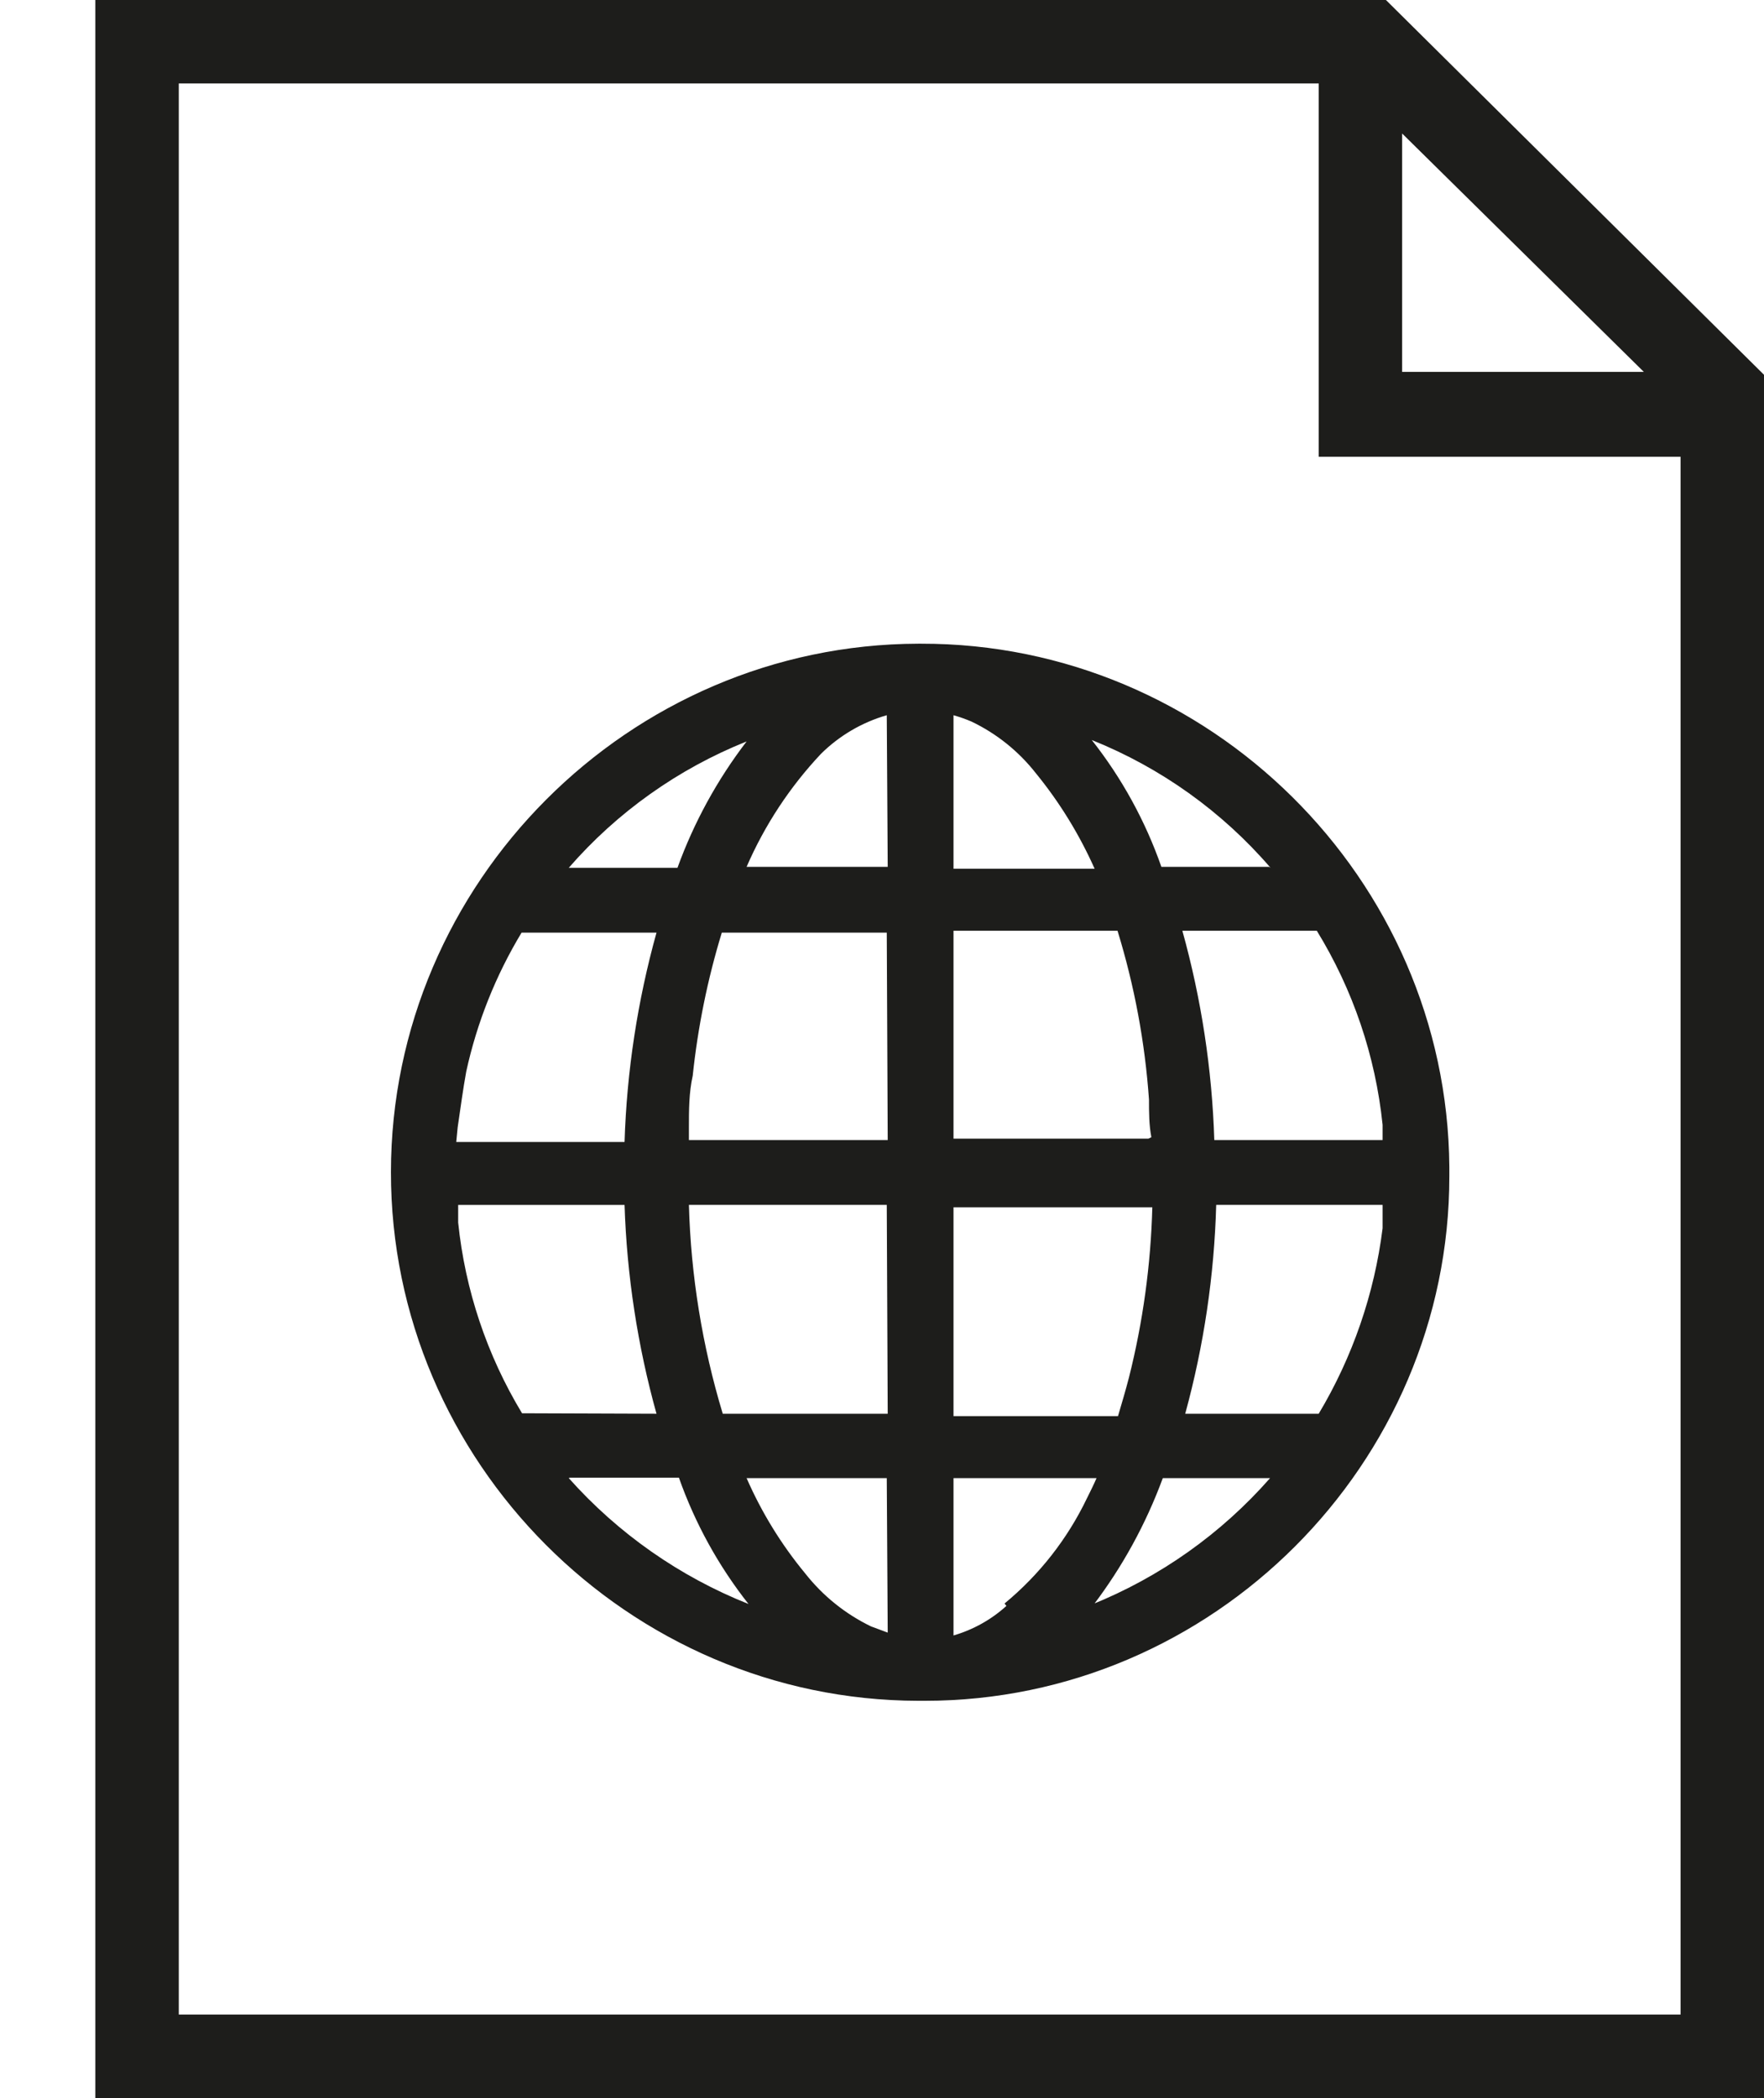
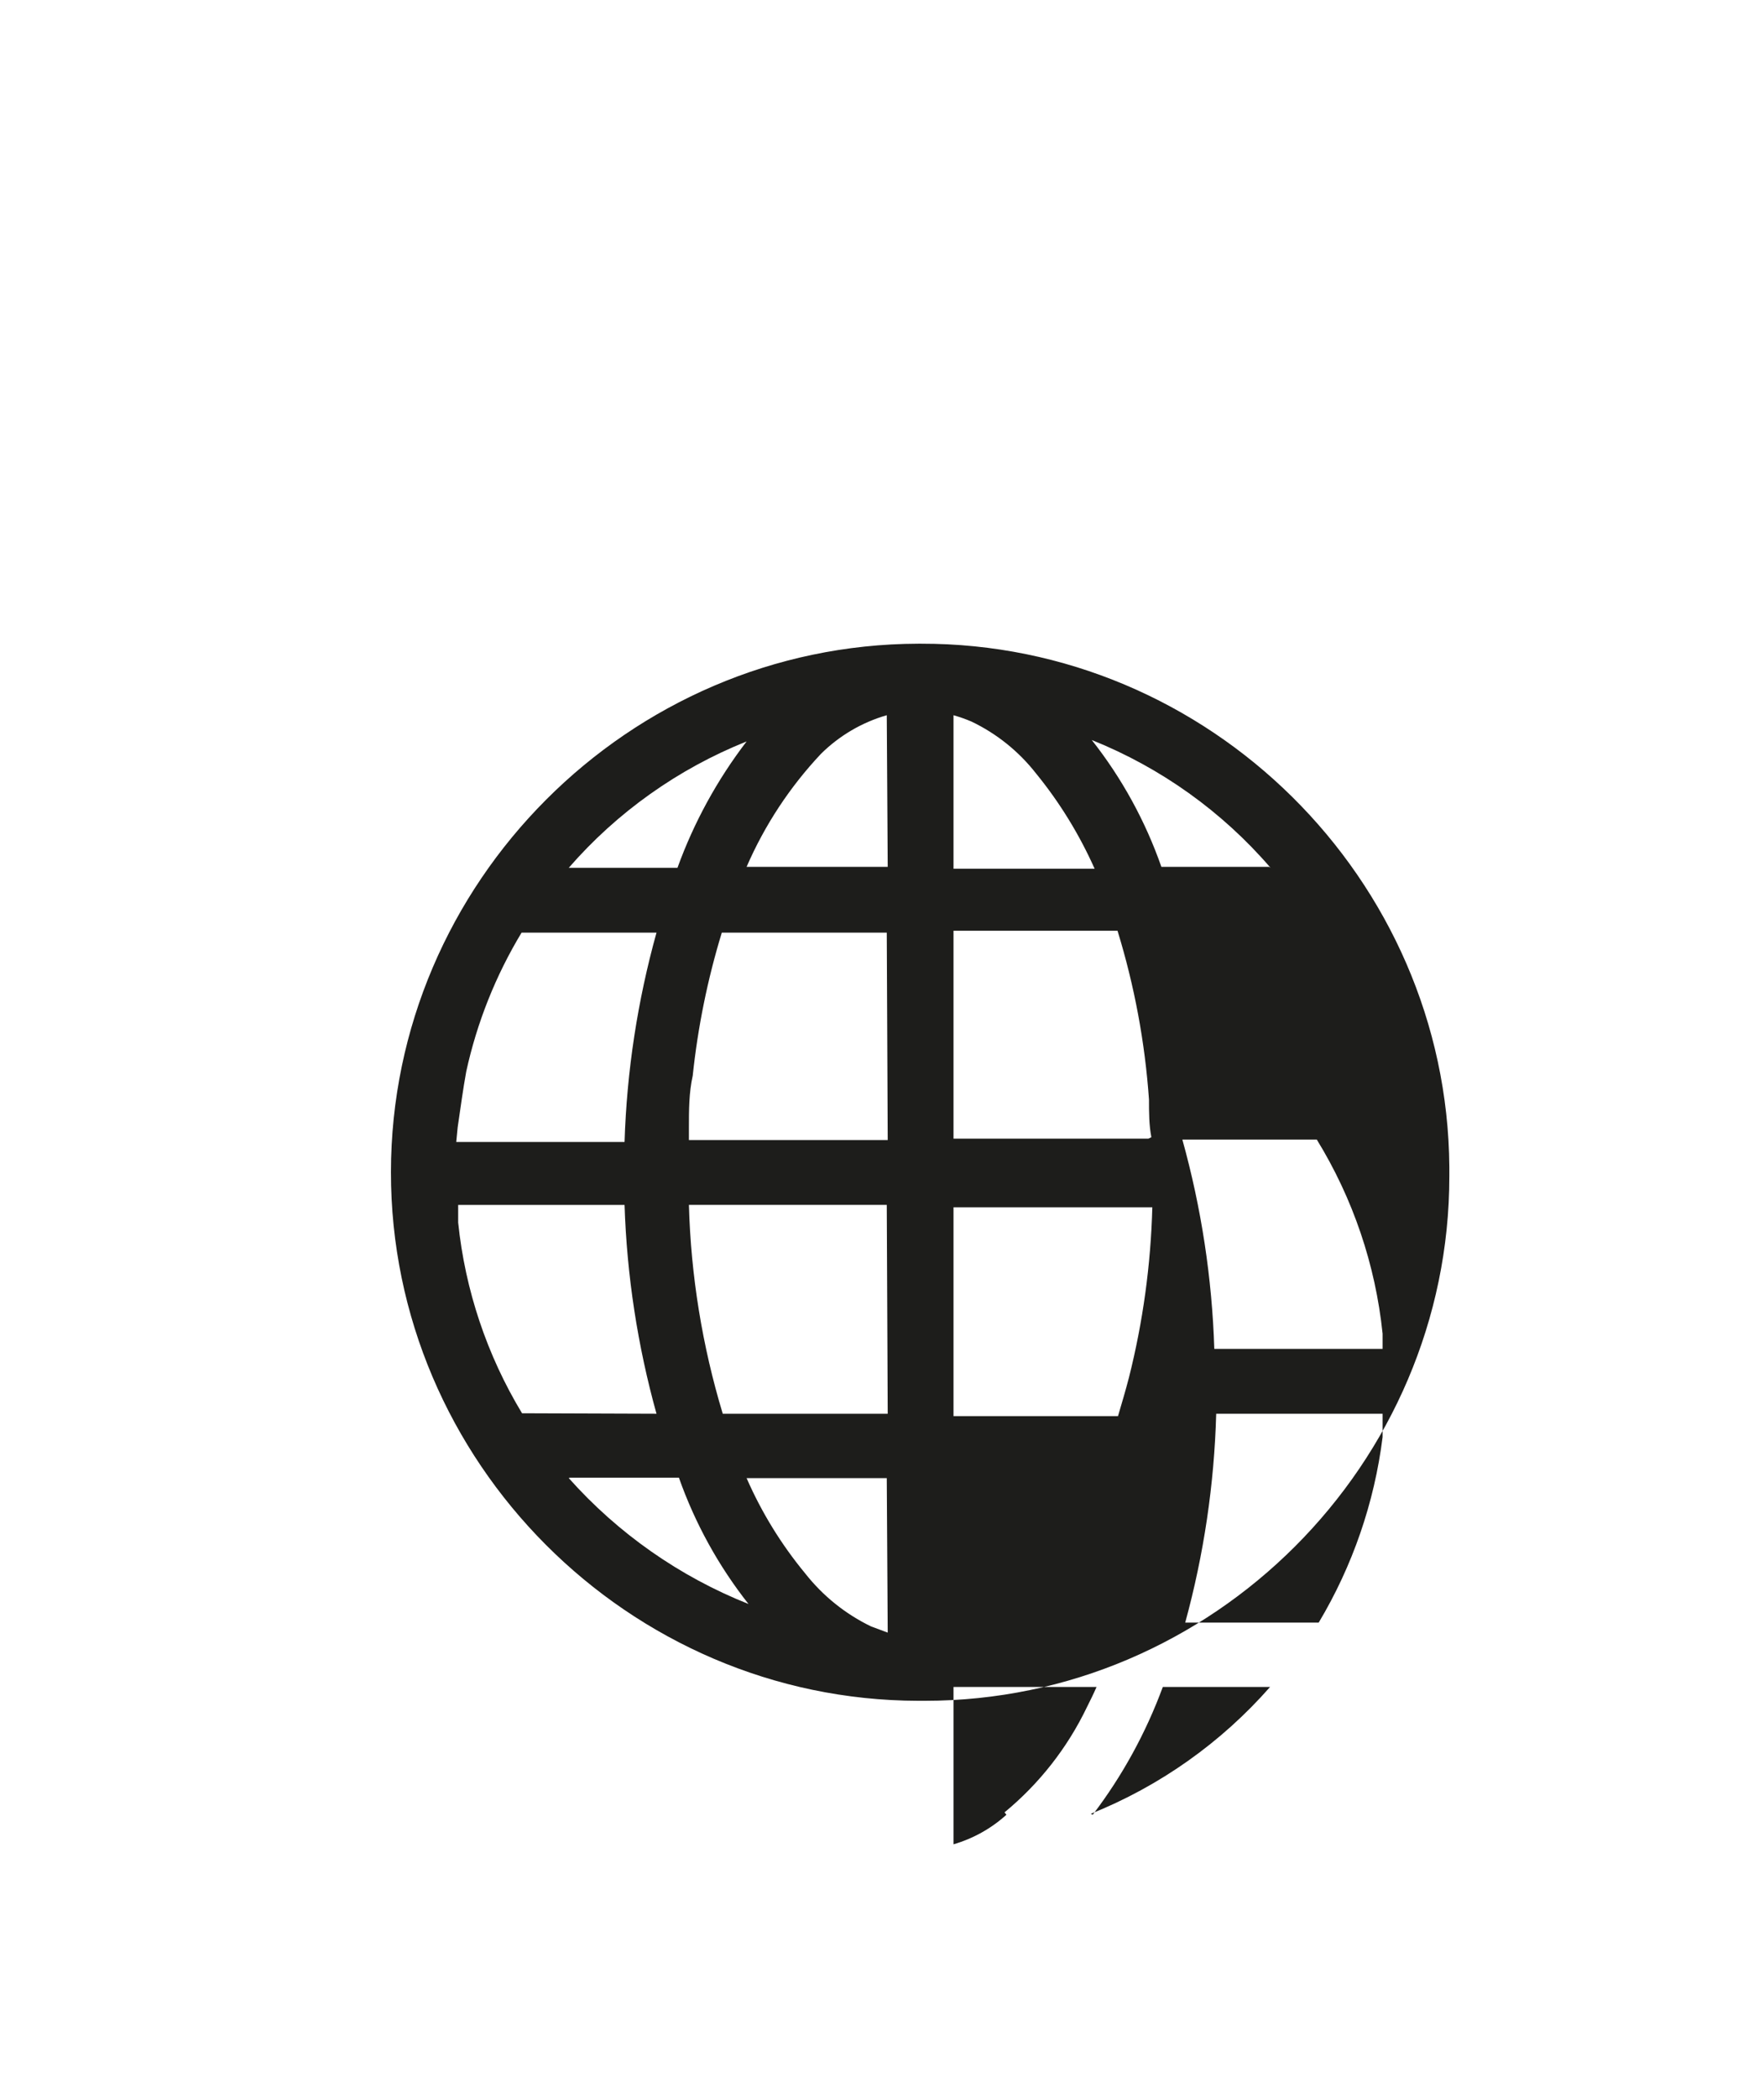
<svg xmlns="http://www.w3.org/2000/svg" clip-rule="evenodd" fill-rule="evenodd" stroke-linejoin="round" stroke-miterlimit="2" viewBox="0 0 37 44">
  <g fill="#1d1d1b" fill-rule="nonzero">
-     <path d="m29.07 0h-27.07v44h35v-36.14zm.34 2.8 5.07 5h-5.07zm5.84 39.45h-31.5v-40.5h23.91v7.83h7.59z" />
-     <path d="m19.32 13.5h-.06c-6.069.016-11.055 5.011-11.06 11.08-.005 6.075 4.985 11.079 11.06 11.09h.14c6.035 0 11-4.966 11-11 0-.02 0-.04 0-.06v-.14c-.049-6.041-5.039-10.981-11.08-10.97zm-3.66 2.05c-.616.804-1.105 1.698-1.45 2.65h-2.28c1.015-1.167 2.294-2.075 3.73-2.65zm-6.06 8.09c.06-.4.11-.79.18-1.17.225-1.027.617-2.01 1.16-2.91h2.83c-.398 1.431-.623 2.905-.67 4.39h-3.53zm1.35 6c-.736-1.218-1.194-2.584-1.34-4v-.37h3.49c.048 1.481.273 2.952.67 4.38zm1 1.35h2.29c.338.957.831 1.853 1.46 2.65-1.445-.575-2.736-1.479-3.77-2.64zm6.67 3.25-.35-.13c-.538-.26-1.01-.64-1.38-1.11-.501-.606-.915-1.279-1.23-2h2.94zm0-4.59h-3.46c-.43-1.422-.669-2.895-.71-4.38h4.15zm0-5.74h-4.17v-.26c0-.37 0-.73.08-1.09.107-1.017.311-2.022.61-3h3.46zm0-5.73h-2.96c.379-.874.907-1.676 1.56-2.37.385-.381.859-.66 1.38-.81zm8 0h-2.26c-.336-.961-.829-1.86-1.46-2.66 1.447.58 2.733 1.499 3.75 2.68zm-2.53 5.7h-4.09v-4.36h3.44c.354 1.151.576 2.339.66 3.54 0 .27 0 .53.05.79zm-4.09-8.88c.126.036.249.079.37.13.532.253.997.626 1.36 1.09.497.609.91 1.282 1.23 2h-2.96zm0 10.32h4.17c-.032 1.204-.196 2.402-.49 3.57-.07.27-.15.54-.23.81h-3.45zm1.11 8.36c-.318.288-.698.5-1.11.62v-3.3h3c-.06.14-.13.28-.2.42-.409.854-1 1.608-1.73 2.21zm1.81 0c.621-.815 1.116-1.719 1.47-2.68h2.25c-1.027 1.169-2.315 2.081-3.76 2.66zm6.08-7.92c-.172 1.375-.629 2.7-1.34 3.89h-2.8c.391-1.429.609-2.899.65-4.38h3.49zm0-2.17v.32h-3.53c-.047-1.485-.272-2.959-.67-4.39h2.82c.759 1.236 1.231 2.627 1.38 4.07z" />
+     <path d="m19.32 13.5h-.06c-6.069.016-11.055 5.011-11.06 11.08-.005 6.075 4.985 11.079 11.06 11.09h.14c6.035 0 11-4.966 11-11 0-.02 0-.04 0-.06v-.14c-.049-6.041-5.039-10.981-11.08-10.97zm-3.66 2.05c-.616.804-1.105 1.698-1.45 2.65h-2.28c1.015-1.167 2.294-2.075 3.73-2.65zm-6.06 8.09c.06-.4.11-.79.18-1.17.225-1.027.617-2.01 1.16-2.91h2.83c-.398 1.431-.623 2.905-.67 4.39h-3.53zm1.35 6c-.736-1.218-1.194-2.584-1.34-4v-.37h3.49c.048 1.481.273 2.952.67 4.38zm1 1.35h2.29c.338.957.831 1.853 1.46 2.65-1.445-.575-2.736-1.479-3.77-2.64zm6.67 3.25-.35-.13c-.538-.26-1.01-.64-1.38-1.11-.501-.606-.915-1.279-1.23-2h2.94zm0-4.59h-3.46c-.43-1.422-.669-2.895-.71-4.38h4.15zm0-5.74h-4.17v-.26c0-.37 0-.73.08-1.09.107-1.017.311-2.022.61-3h3.46zm0-5.73h-2.96c.379-.874.907-1.676 1.56-2.37.385-.381.859-.66 1.38-.81zm8 0h-2.26c-.336-.961-.829-1.86-1.46-2.66 1.447.58 2.733 1.499 3.75 2.68zm-2.53 5.7h-4.09v-4.36h3.44c.354 1.151.576 2.339.66 3.54 0 .27 0 .53.05.79zm-4.09-8.88c.126.036.249.079.37.13.532.253.997.626 1.36 1.09.497.609.91 1.282 1.23 2h-2.96zm0 10.32h4.17c-.032 1.204-.196 2.402-.49 3.57-.07.27-.15.54-.23.81h-3.45m1.11 8.36c-.318.288-.698.5-1.11.62v-3.3h3c-.06.14-.13.28-.2.42-.409.854-1 1.608-1.73 2.21zm1.81 0c.621-.815 1.116-1.719 1.47-2.68h2.25c-1.027 1.169-2.315 2.081-3.76 2.66zm6.08-7.92c-.172 1.375-.629 2.7-1.34 3.89h-2.8c.391-1.429.609-2.899.65-4.38h3.49zm0-2.17v.32h-3.53c-.047-1.485-.272-2.959-.67-4.39h2.82c.759 1.236 1.231 2.627 1.38 4.07z" />
  </g>
</svg>